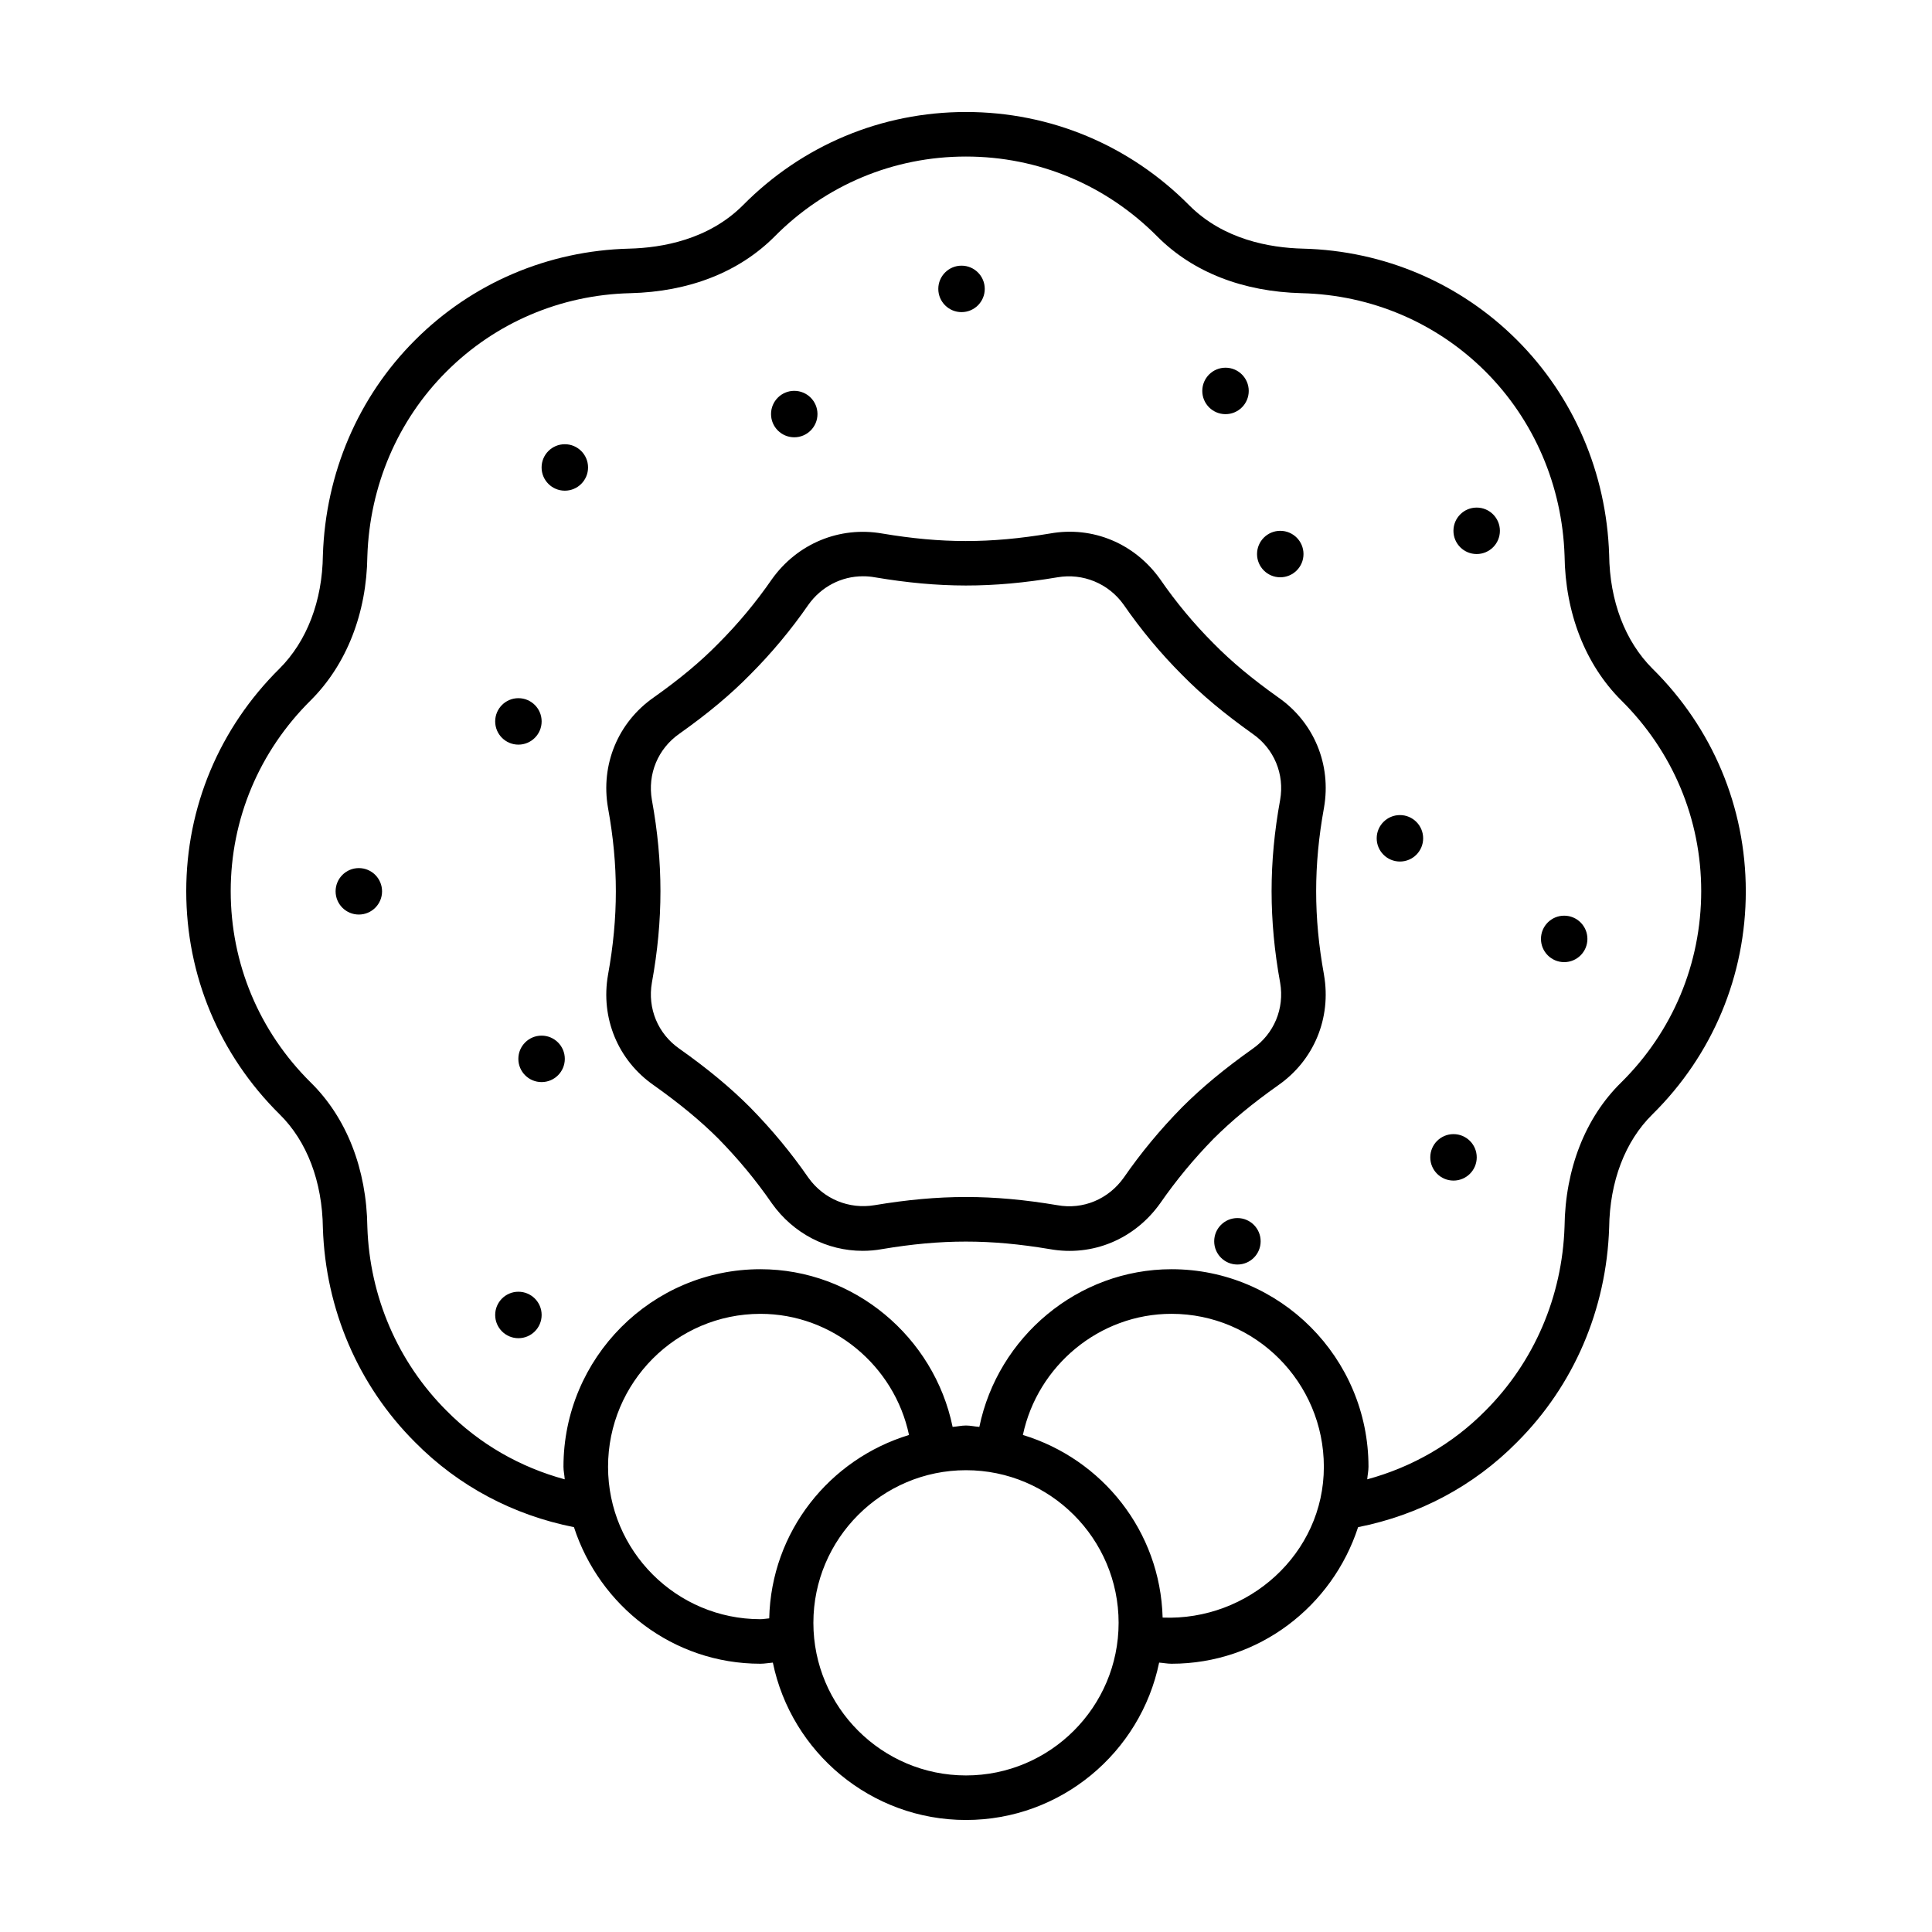
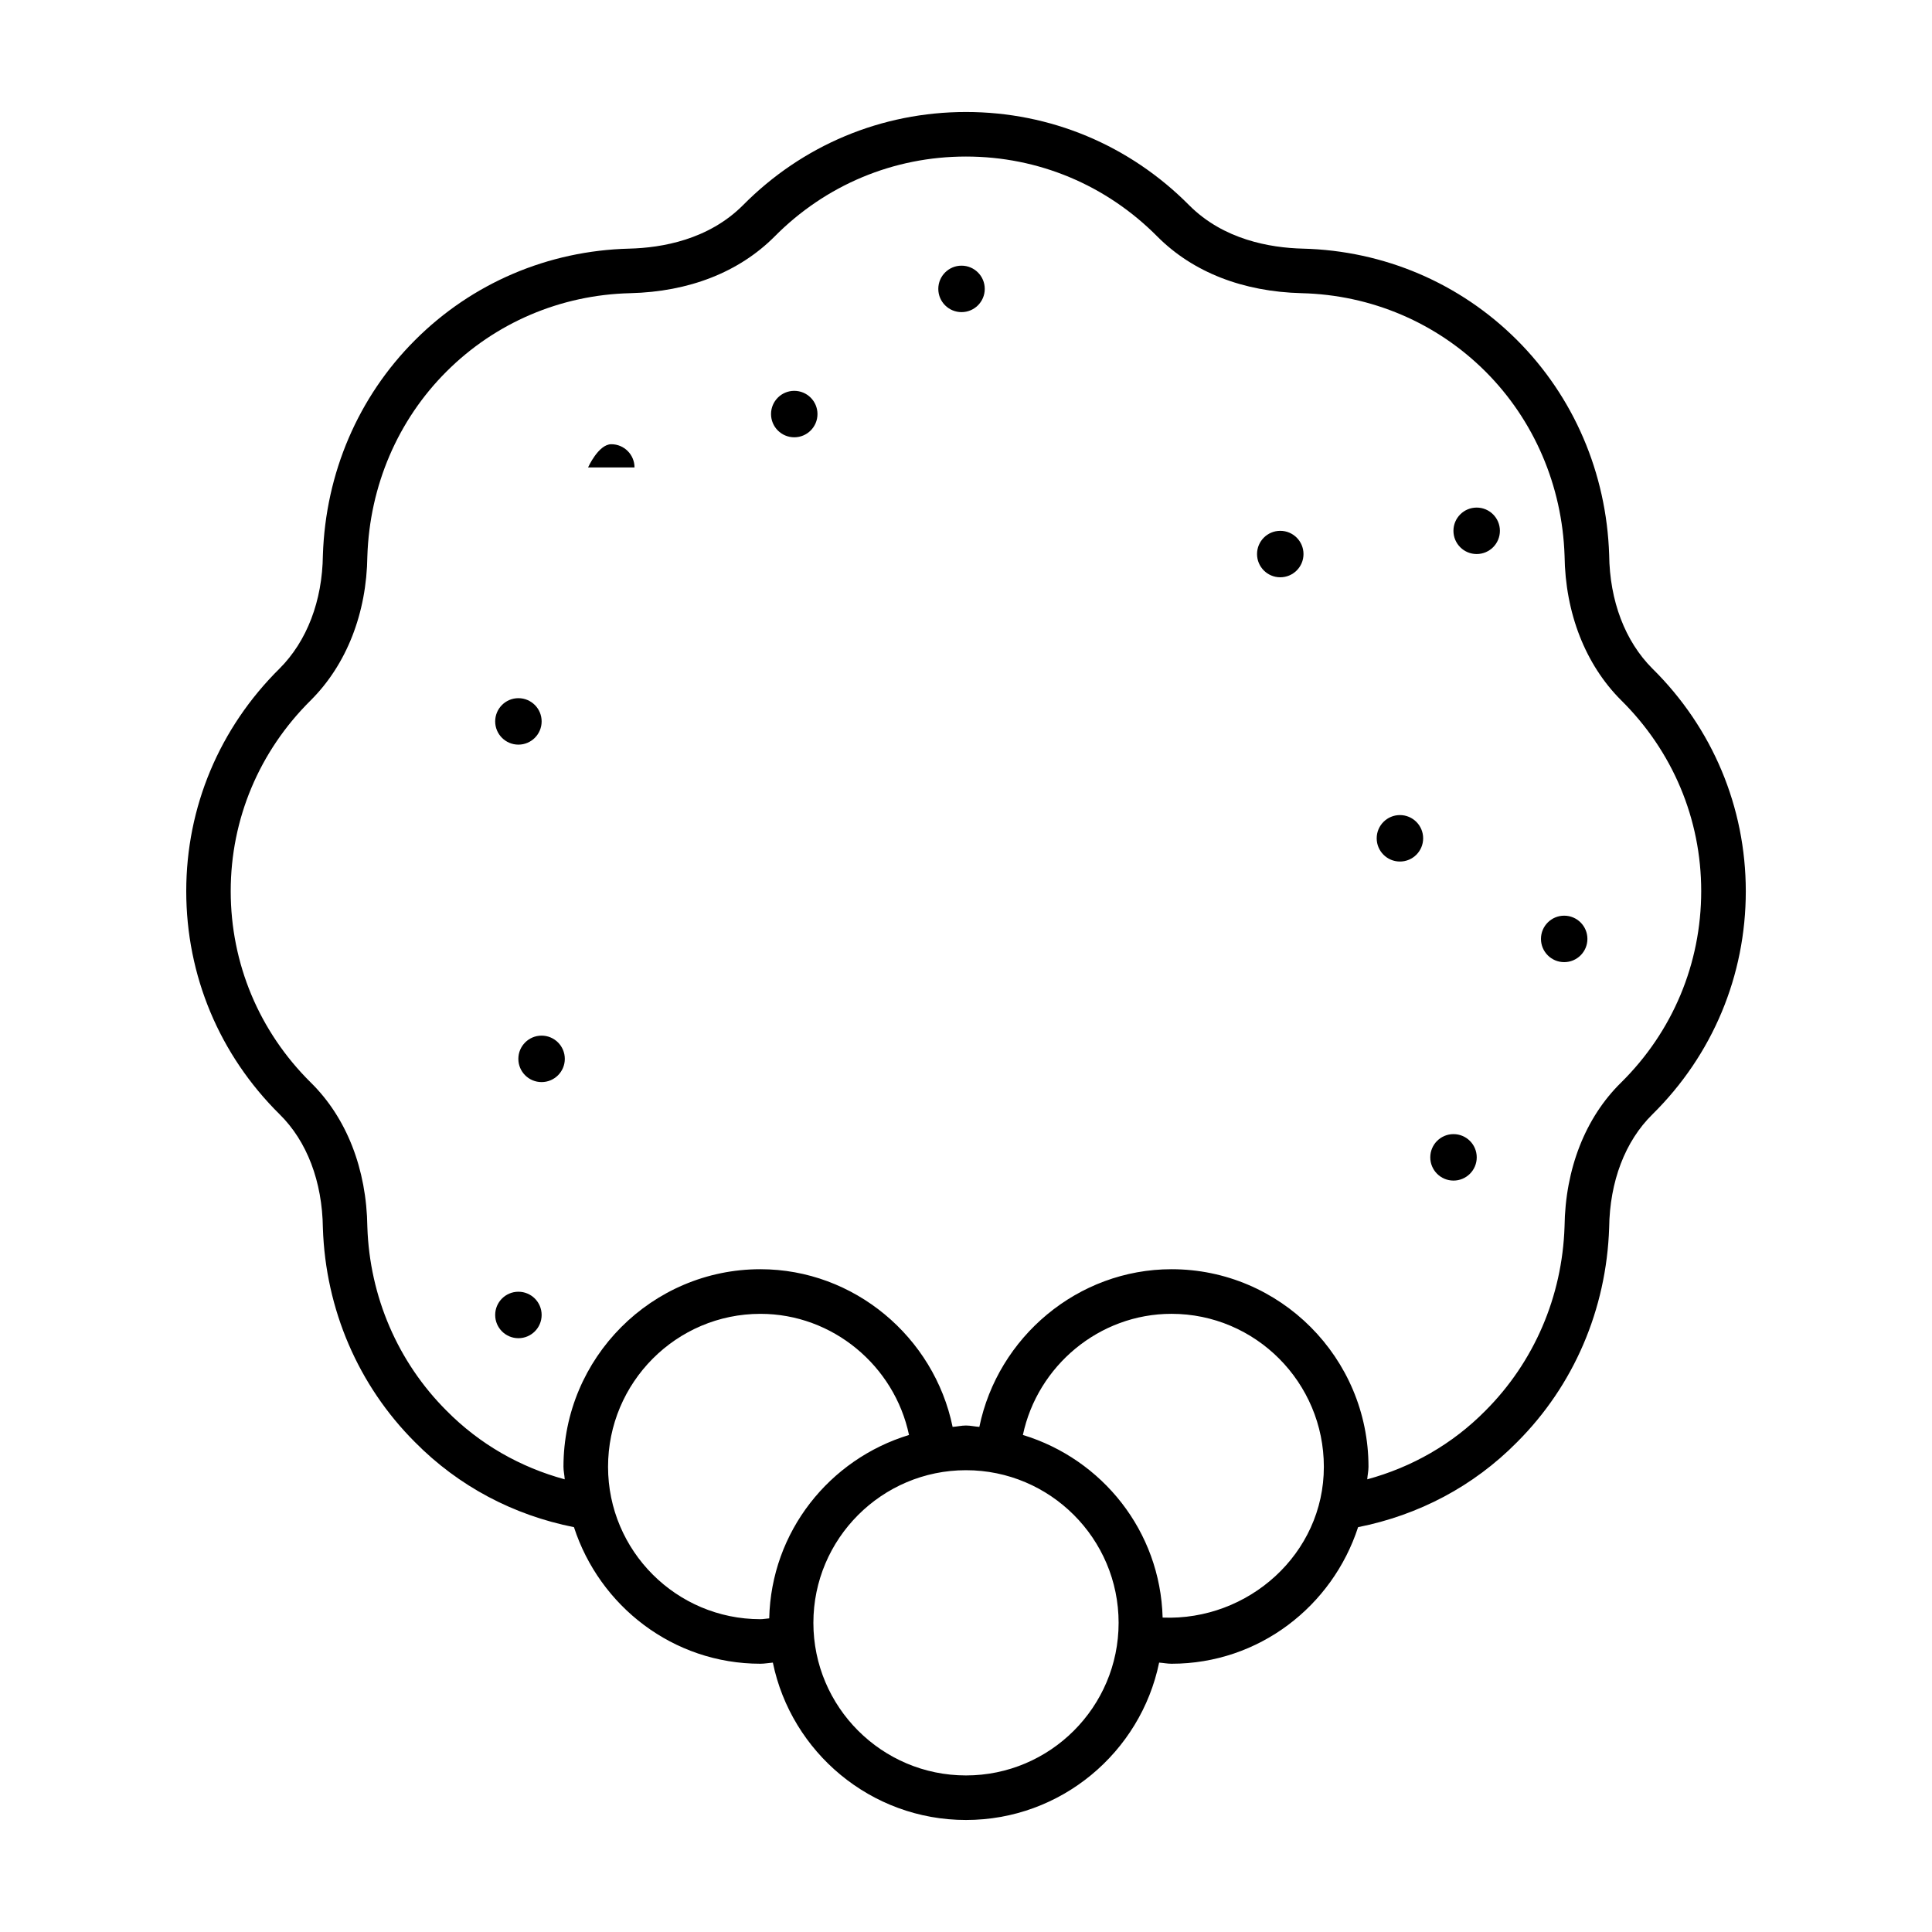
<svg xmlns="http://www.w3.org/2000/svg" fill="#000000" width="800px" height="800px" version="1.1" viewBox="144 144 512 512">
  <g>
    <path d="m581.92 321.2c-7.258-7.258-11.336-17.934-11.477-30.18-0.707-21.664-9.383-41.863-24.402-56.883-15.098-15.098-35.25-23.711-56.773-24.246-8.723-0.219-21.02-2.379-30.102-11.477-15.809-15.949-36.812-24.734-59.168-24.734s-43.359 8.785-59.117 24.719c-9.117 9.117-21.41 11.273-30.133 11.492-21.508 0.535-41.676 9.148-56.758 24.246-15.039 15.02-23.715 35.219-24.422 56.992-0.141 12.121-4.234 22.797-11.477 30.039-15.949 15.777-24.734 36.73-24.734 58.992 0 22.355 8.785 43.359 24.75 59.148 7.227 7.117 11.305 17.773 11.461 30.148 0.707 21.555 9.383 41.707 24.371 56.695 11.602 11.762 26.168 19.383 42.164 22.562 6.801 20.926 26.262 36.195 49.422 36.195 1.102 0 2.188-0.219 3.289-0.301 4.894 23.773 25.992 41.707 51.184 41.707s46.289-17.934 51.184-41.707c1.102 0.078 2.188 0.301 3.289 0.301 23.176 0 42.637-15.273 49.438-36.195 15.996-3.18 30.543-10.785 42.117-22.516 15.035-15.02 23.695-35.156 24.418-56.852 0.156-12.25 4.219-22.906 11.477-30.039 15.965-15.762 24.734-36.777 24.734-59.133-0.016-22.277-8.801-43.23-24.734-58.977zm-276.78 211.52c0-22.355 18.105-40.539 40.383-40.539 19.16 0 35.52 13.793 39.375 32.102-21.066 6.406-36.527 25.602-37.047 48.602-0.77 0.047-1.559 0.219-2.332 0.219-22.273 0-40.379-18.105-40.379-40.383zm94.859 81.789c-22.309 0-40.445-18.152-40.445-40.445 0-22.293 18.152-40.445 40.445-40.445 22.309 0 40.445 18.152 40.445 40.445 0 22.293-18.137 40.445-40.445 40.445zm52.109-41.832c-0.613-22.922-16.027-42.004-37.031-48.398 3.871-18.309 20.23-32.102 39.375-32.102 22.277 0 40.383 18.184 40.383 40.539 0.02 23.035-19.988 40.875-42.727 39.961zm121.5-141.79c-9.492 9.305-14.801 22.906-14.988 38.18-0.613 18.547-8.062 35.863-20.973 48.789-8.77 8.879-19.523 14.973-31.316 18.184 0.078-1.117 0.332-2.188 0.332-3.336 0-28.859-23.41-52.348-52.191-52.348-24.844 0-46.035 17.98-50.934 41.785-1.195-0.078-2.332-0.363-3.543-0.363-1.211 0-2.348 0.285-3.543 0.363-4.894-23.805-26.105-41.785-50.934-41.785-28.781 0-52.191 23.488-52.191 52.348 0 1.148 0.27 2.203 0.332 3.336-11.793-3.211-22.547-9.305-31.348-18.215-12.895-12.895-20.34-30.211-20.957-48.633-0.188-15.398-5.512-28.984-14.973-38.289-13.699-13.539-21.238-31.566-21.238-50.742 0-19.082 7.543-37.062 21.254-50.617 9.461-9.461 14.77-23.051 14.957-38.148 0.613-18.641 8.047-36.023 20.957-48.918 12.941-12.941 30.246-20.34 48.711-20.781 15.586-0.379 28.797-5.559 38.211-14.973 13.539-13.699 31.566-21.238 50.758-21.238 19.176 0 37.203 7.543 50.773 21.254 9.398 9.398 22.609 14.562 38.195 14.957 18.484 0.457 35.77 7.84 48.727 20.781 12.879 12.895 20.324 30.262 20.941 48.789 0.188 15.223 5.512 28.828 14.973 38.289 13.699 13.539 21.238 31.504 21.238 50.602-0.008 19.195-7.551 37.223-21.23 50.73z" />
-     <path d="m482.78 328.84c-6.977-4.961-12.422-9.492-17.16-14.312-5.18-5.18-9.949-10.895-14.184-17.051-6.738-9.445-17.855-14.137-29.191-12.09-15.98 2.676-28.688 2.644-44.445 0-11.273-1.969-22.5 2.629-29.27 12.156-4.188 6.062-8.941 11.777-14.199 17.035-4.676 4.769-10.109 9.305-17.066 14.234-9.492 6.613-14.137 17.82-12.137 29.285 1.402 7.684 2.078 14.91 2.078 22.105 0 7.211-0.676 14.438-2.078 22.152-2 11.43 2.644 22.641 12.09 29.223 6.941 4.93 12.391 9.43 17.113 14.137 5.383 5.496 10.027 11.098 14.25 17.223 5.699 7.996 14.609 12.547 24.027 12.547 1.699 0 3.418-0.141 5.148-0.457 15.824-2.66 28.559-2.66 44.43 0 11.367 2.047 22.516-2.644 29.285-12.156 4.203-6.062 8.832-11.668 14.137-17.098 4.785-4.769 10.234-9.289 17.129-14.168 9.492-6.613 14.121-17.82 12.137-29.254v-0.031c-1.402-7.684-2.078-14.91-2.078-22.121 0-7.195 0.676-14.438 2.078-22.152 1.996-11.418-2.648-22.625-12.094-29.207zm0.473 75.586c1.18 6.848-1.605 13.539-7.305 17.523-7.477 5.305-13.414 10.219-18.703 15.508-5.84 5.953-10.895 12.074-15.43 18.625-4.062 5.715-10.785 8.551-17.617 7.305-17.254-2.898-31.188-2.883-48.43 0-6.769 1.133-13.477-1.621-17.508-7.242-4.566-6.598-9.621-12.723-15.523-18.734-5.242-5.242-11.18-10.172-18.719-15.508-5.668-3.953-8.453-10.676-7.258-17.492 1.527-8.375 2.266-16.312 2.266-24.23 0-7.902-0.738-15.84-2.266-24.184-1.195-6.863 1.59-13.57 7.289-17.555 7.59-5.383 13.539-10.359 18.688-15.602 5.699-5.699 10.926-11.965 15.477-18.547 3.434-4.832 8.785-7.574 14.484-7.574 1.023 0 2.078 0.078 3.117 0.27 17.145 2.883 31.078 2.93 48.445 0 6.691-1.148 13.492 1.605 17.508 7.242 4.613 6.676 9.824 12.941 15.477 18.594 5.195 5.289 11.133 10.25 18.734 15.664 5.684 3.953 8.469 10.676 7.273 17.492-1.527 8.375-2.266 16.312-2.266 24.215 0.012 7.938 0.738 15.855 2.266 24.23z" />
    <path d="m535.35 450.71c0 3.398-2.758 6.156-6.156 6.156-3.402 0-6.156-2.758-6.156-6.156 0-3.402 2.754-6.156 6.156-6.156 3.398 0 6.156 2.754 6.156 6.156" />
-     <path d="m471.93 466.8c-3.402 0-6.156 2.754-6.156 6.156 0 3.402 2.754 6.156 6.156 6.156s6.156-2.754 6.156-6.156c0-3.402-2.758-6.156-6.156-6.156z" />
    <path d="m287.54 492.48c0 3.398-2.758 6.156-6.156 6.156-3.398 0-6.156-2.758-6.156-6.156 0-3.402 2.758-6.156 6.156-6.156 3.398 0 6.156 2.754 6.156 6.156" />
    <path d="m293.68 424.61c0 3.402-2.758 6.156-6.156 6.156-3.398 0-6.156-2.754-6.156-6.156 0-3.398 2.758-6.156 6.156-6.156 3.398 0 6.156 2.758 6.156 6.156" />
    <path d="m287.54 335.18c0 3.402-2.758 6.156-6.156 6.156-3.398 0-6.156-2.754-6.156-6.156 0-3.398 2.758-6.156 6.156-6.156 3.398 0 6.156 2.758 6.156 6.156" />
    <path d="m360.64 253.73c0 3.402-2.754 6.156-6.152 6.156-3.402 0-6.156-2.754-6.156-6.156 0-3.398 2.754-6.152 6.156-6.152 3.398 0 6.152 2.754 6.152 6.152" />
    <path d="m404.97 220.56c0 3.402-2.754 6.156-6.156 6.156-3.398 0-6.156-2.754-6.156-6.156 0-3.398 2.758-6.156 6.156-6.156 3.402 0 6.156 2.758 6.156 6.156" />
-     <path d="m299.84 267.88c0 3.398-2.758 6.156-6.156 6.156-3.402 0-6.156-2.758-6.156-6.156s2.754-6.156 6.156-6.156c3.398 0 6.156 2.758 6.156 6.156" />
-     <path d="m245.25 380.21c0 3.402-2.754 6.156-6.156 6.156-3.398 0-6.156-2.754-6.156-6.156 0-3.398 2.758-6.156 6.156-6.156 3.402 0 6.156 2.758 6.156 6.156" />
+     <path d="m299.84 267.88s2.754-6.156 6.156-6.156c3.398 0 6.156 2.758 6.156 6.156" />
    <path d="m521.15 366.16c0 3.398-2.754 6.156-6.156 6.156-3.398 0-6.156-2.758-6.156-6.156 0-3.398 2.758-6.156 6.156-6.156 3.402 0 6.156 2.758 6.156 6.156" />
-     <path d="m474.93 247.6c0 3.398-2.758 6.156-6.156 6.156-3.402 0-6.156-2.758-6.156-6.156 0-3.402 2.754-6.156 6.156-6.156 3.398 0 6.156 2.754 6.156 6.156" />
    <path d="m564.68 392.82c0 3.398-2.754 6.156-6.156 6.156-3.398 0-6.152-2.758-6.152-6.156 0-3.402 2.754-6.156 6.152-6.156 3.402 0 6.156 2.754 6.156 6.156" />
    <path d="m541.49 284.67c0 3.402-2.758 6.156-6.156 6.156-3.402 0-6.156-2.754-6.156-6.156 0-3.398 2.754-6.156 6.156-6.156 3.398 0 6.156 2.758 6.156 6.156" />
    <path d="m489.44 290.83c0 3.402-2.758 6.156-6.156 6.156-3.402 0-6.156-2.754-6.156-6.156 0-3.398 2.754-6.156 6.156-6.156 3.398 0 6.156 2.758 6.156 6.156" />
  </g>
</svg>